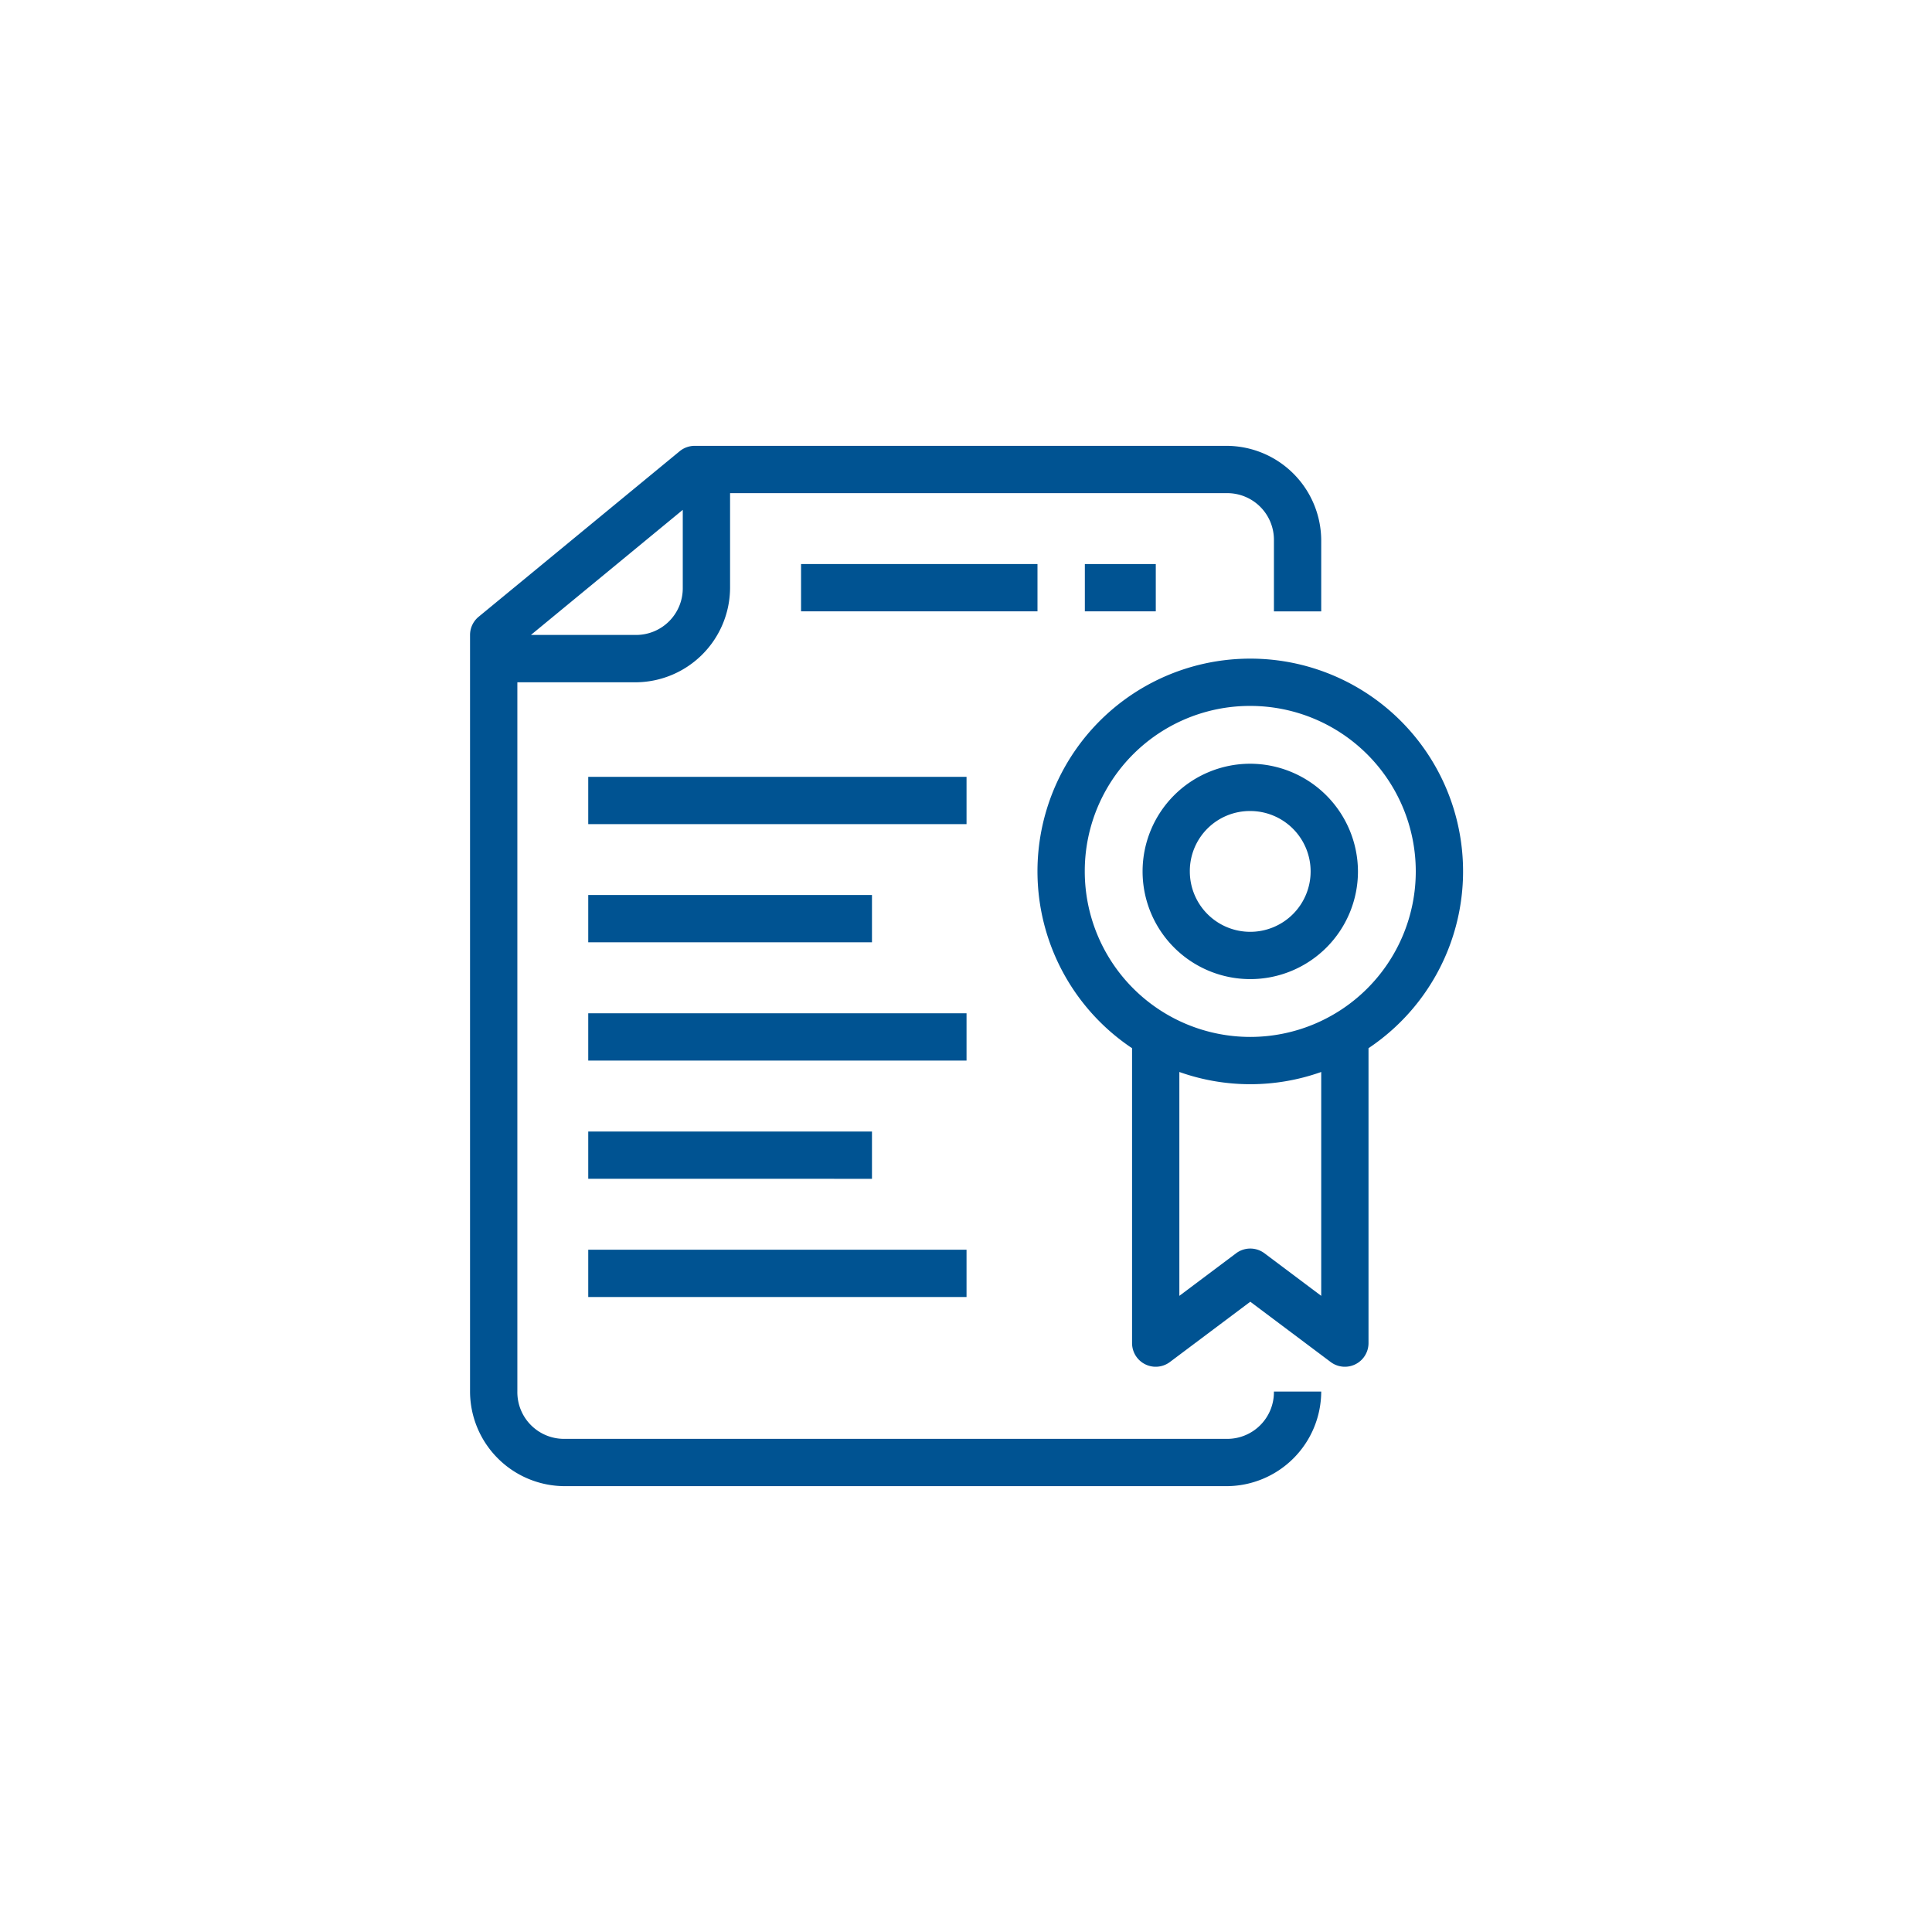
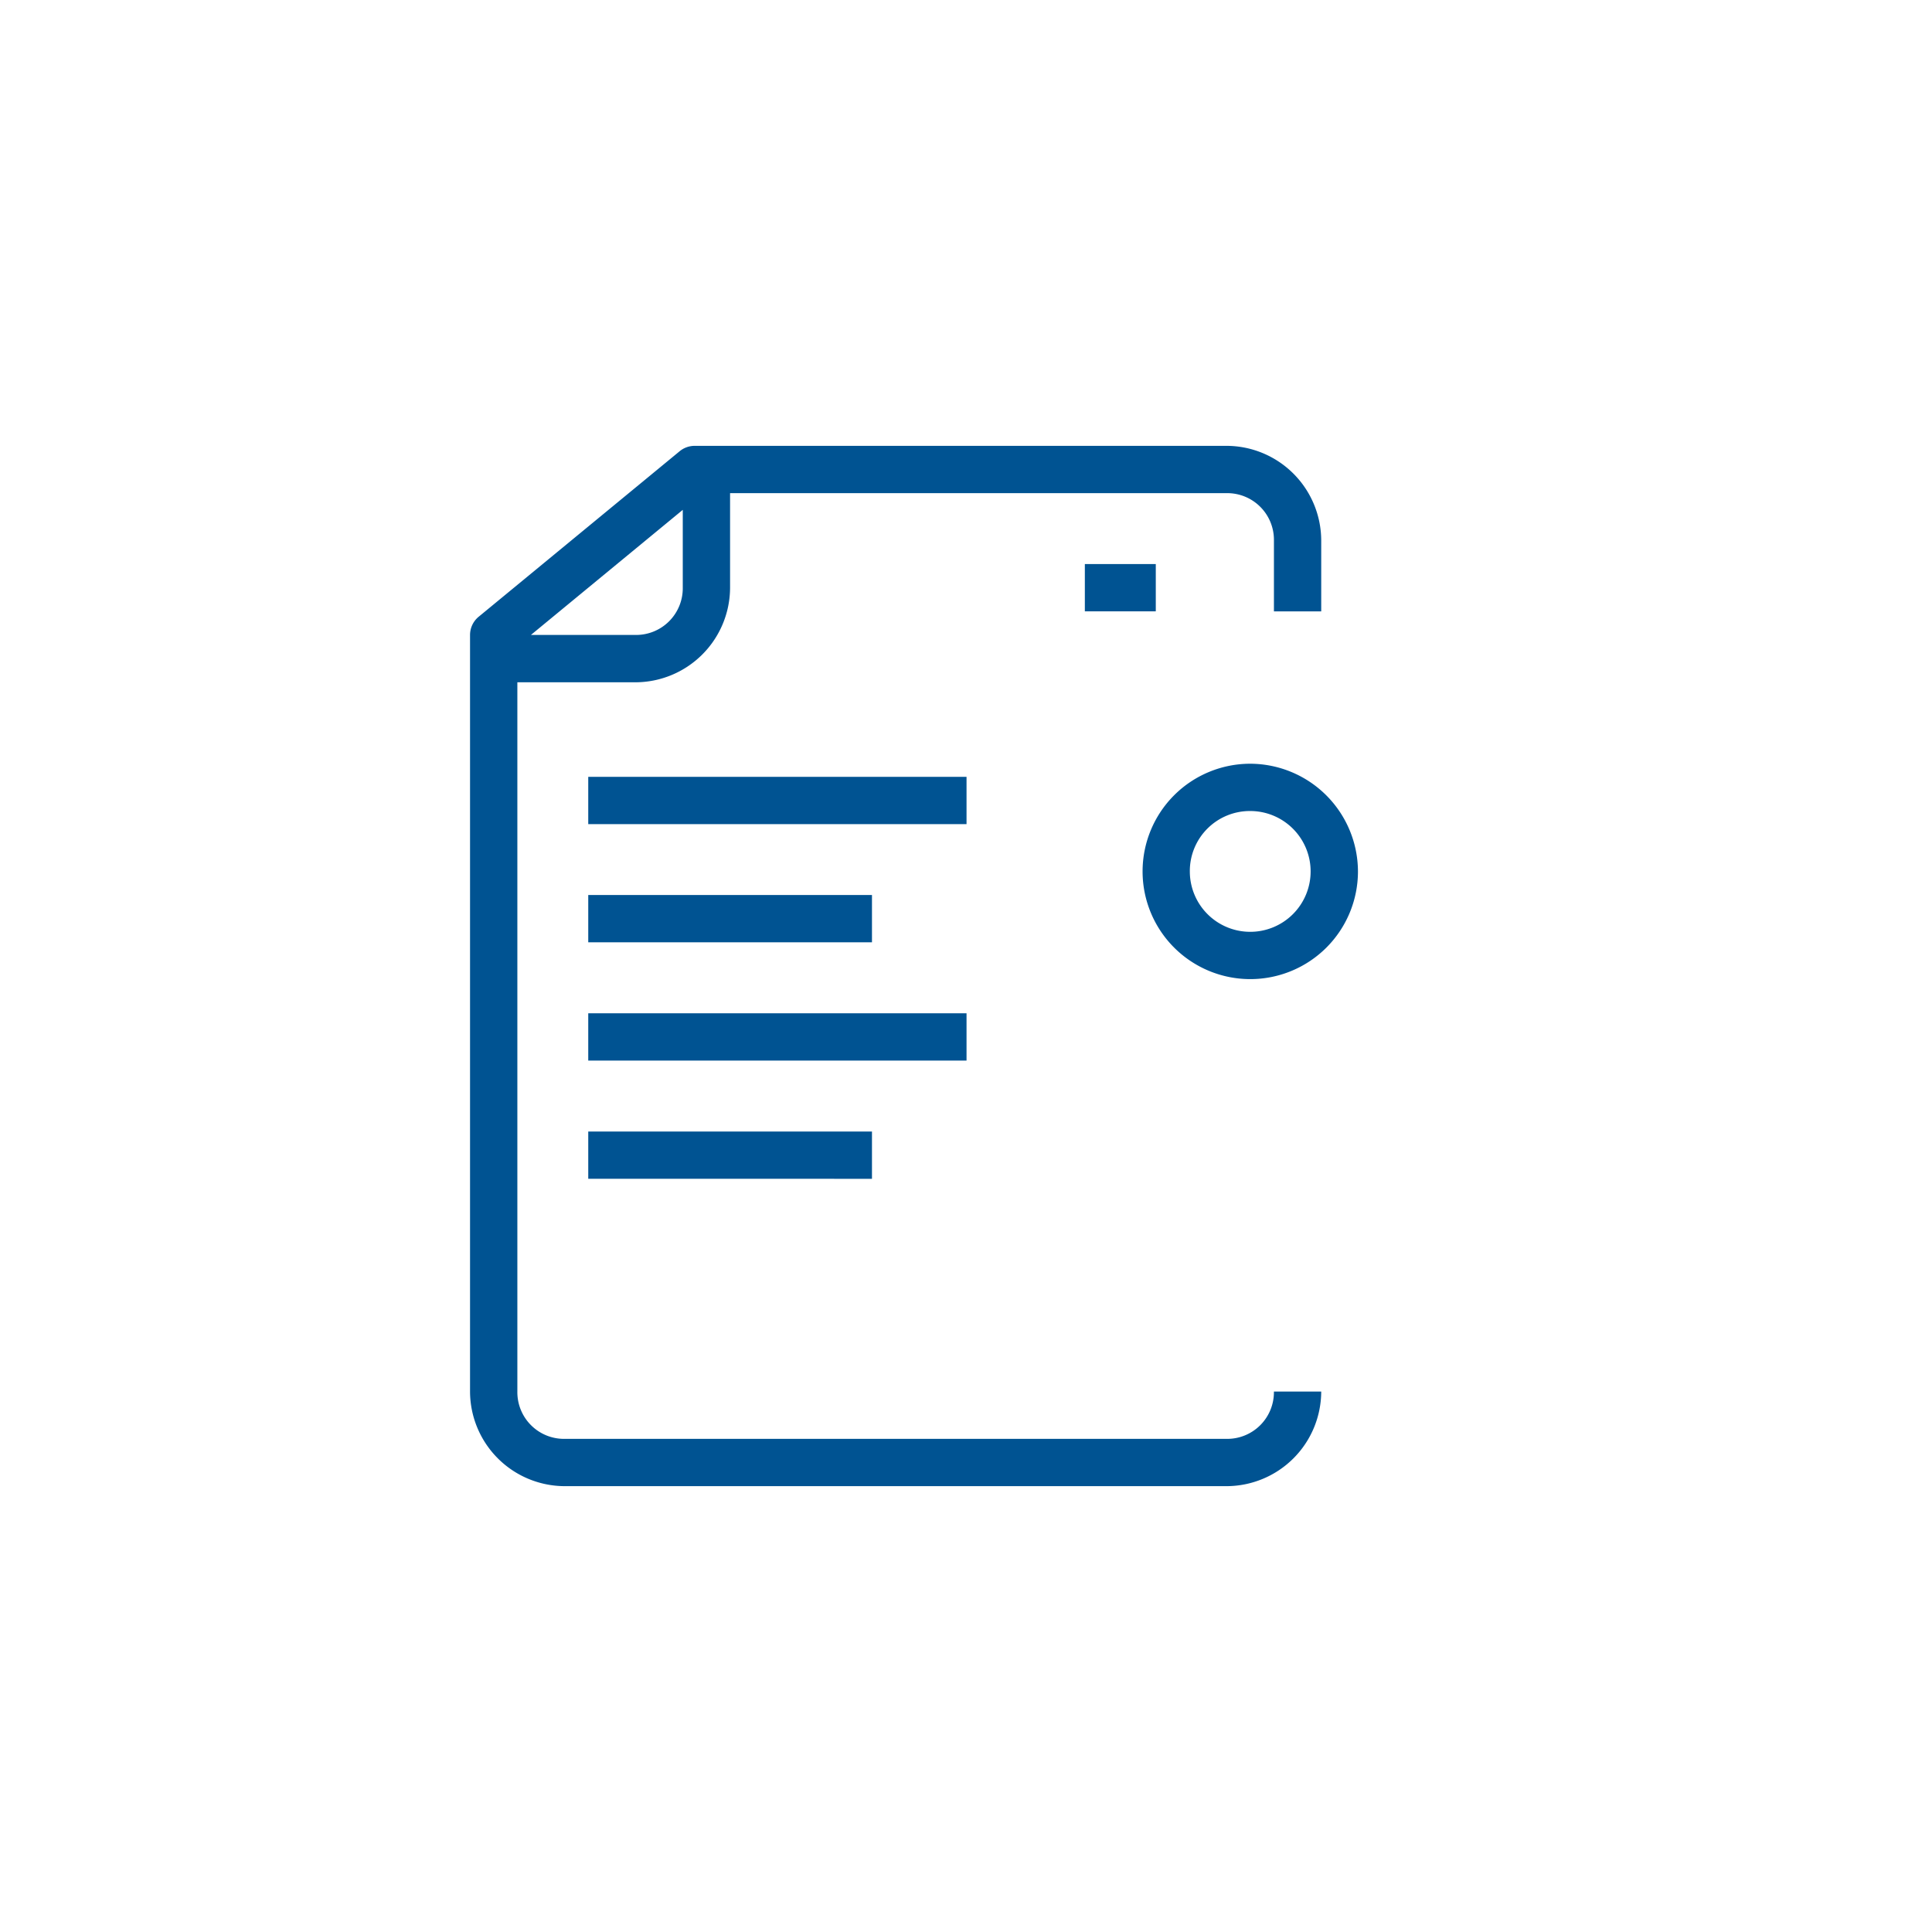
<svg xmlns="http://www.w3.org/2000/svg" width="130" height="130" viewBox="0 0 130 130">
  <defs>
    <clipPath id="clip-path">
      <rect id="Rectangle_372" data-name="Rectangle 372" width="70" height="70" transform="translate(469 253)" fill="#005392" />
    </clipPath>
    <clipPath id="clip-path-2">
      <path id="Path_586" data-name="Path 586" d="M22.092,20.576H79.474v70H22.092Z" fill="#005392" />
    </clipPath>
  </defs>
  <g id="share-dividend-icon1" transform="translate(-439 -223)">
-     <rect id="Rectangle_354" data-name="Rectangle 354" width="130" height="130" rx="65" transform="translate(439 223)" fill="#cbe9ff" opacity="0" />
    <g id="Mask_Group_32" data-name="Mask Group 32" clip-path="url(#clip-path)">
      <g id="Online_Certificate-svgfind-com" data-name="Online Certificate-svgfind-com" transform="translate(448.461 232.424)">
        <g id="Group_708" data-name="Group 708" clip-path="url(#clip-path-2)">
          <path id="Path_585" data-name="Path 585" d="M37.281,20.576a1.591,1.591,0,0,0-1.01.363L22.748,32.075h0a1.591,1.591,0,0,0-.581,1.228V84.212a6.385,6.385,0,0,0,6.364,6.364H73.077a6.385,6.385,0,0,0,6.364-6.364H76.258a3.141,3.141,0,0,1-3.182,3.182H28.532a3.14,3.14,0,0,1-3.181-3.182V36.486H33.3a6.385,6.385,0,0,0,6.364-6.364V23.759H73.077a3.141,3.141,0,0,1,3.182,3.182v4.773h3.182V26.94a6.385,6.385,0,0,0-6.364-6.364Zm-.8,4.307v5.239A3.141,3.141,0,0,1,33.3,33.3H26.263Z" fill="#005392" />
        </g>
-         <path id="Path_587" data-name="Path 587" d="M74.667,34.894a14.311,14.311,0,0,0-7.954,26.213V80.95a1.591,1.591,0,0,0,2.545,1.274l5.41-4.058,5.41,4.058a1.591,1.591,0,0,0,2.545-1.274V61.106a14.311,14.311,0,0,0-7.954-26.212Zm0,3.182A11.136,11.136,0,1,1,63.531,49.212,11.112,11.112,0,0,1,74.667,38.076ZM69.895,62.707a14.246,14.246,0,0,0,9.546,0V77.771l-3.819-2.865h0a1.59,1.59,0,0,0-1.908,0l-3.819,2.865Z" fill="#005392" />
        <path id="Path_588" data-name="Path 588" d="M74.667,41.966a7.246,7.246,0,1,0,7.246,7.246A7.269,7.269,0,0,0,74.667,41.966Zm0,3.182A4.064,4.064,0,1,1,70.6,49.212,4.039,4.039,0,0,1,74.667,45.148Z" fill="#005392" />
        <path id="Path_589" data-name="Path 589" d="M63.536,28.53v3.182h4.773V28.53Z" fill="#005392" />
-         <path id="Path_590" data-name="Path 590" d="M44.44,28.53v3.182H60.349V28.53Z" fill="#005392" />
        <path id="Path_591" data-name="Path 591" d="M30.121,42.848V46.03H55.575V42.848Z" fill="#005392" />
        <path id="Path_592" data-name="Path 592" d="M30.121,50.8v3.182H49.212V50.8Z" fill="#005392" />
        <path id="Path_593" data-name="Path 593" d="M30.121,58.758V61.94H55.575V58.758Z" fill="#005392" />
        <path id="Path_594" data-name="Path 594" d="M30.121,66.713v3.182H49.212V66.713Z" fill="#005392" />
-         <path id="Path_595" data-name="Path 595" d="M30.121,74.667v3.182H55.575V74.667Z" fill="#005392" />
      </g>
    </g>
  </g>
</svg>